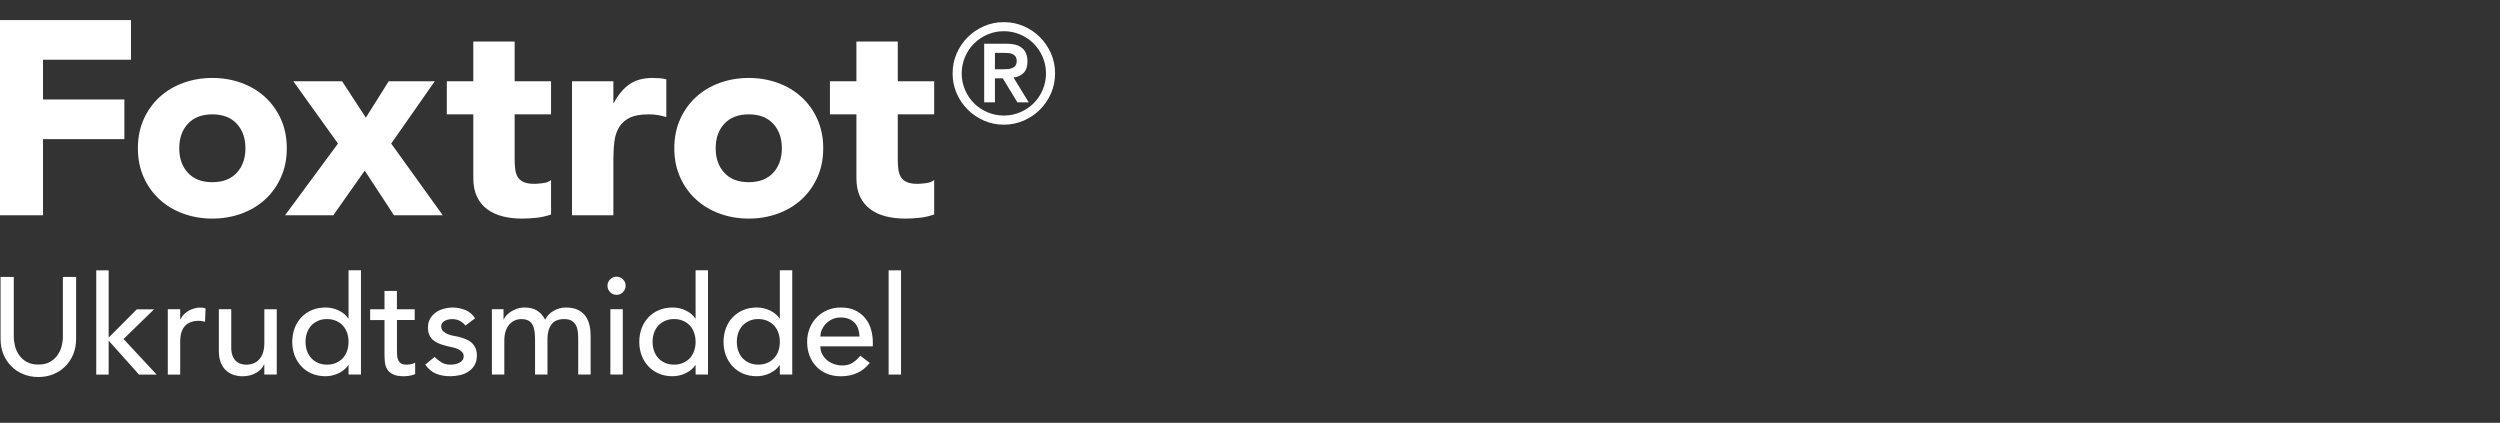
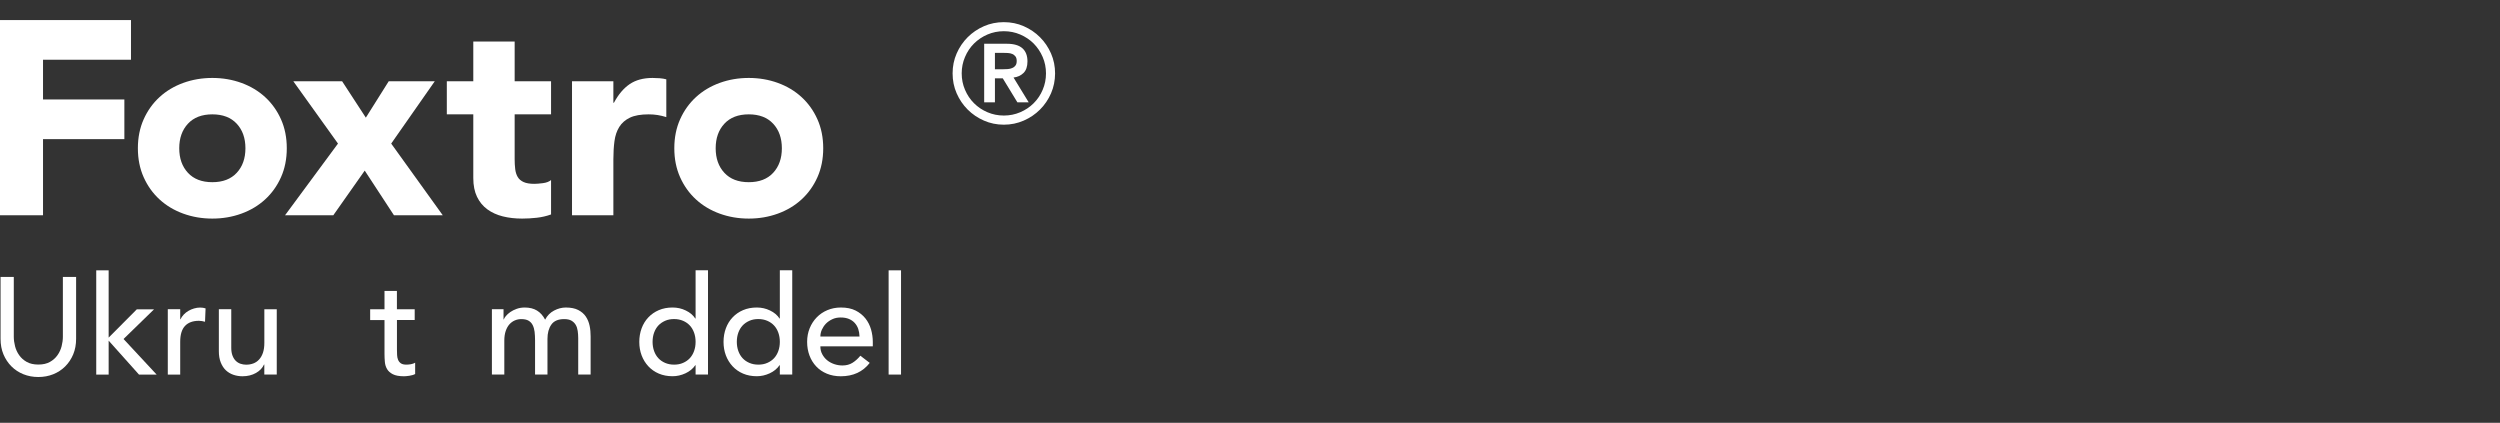
<svg xmlns="http://www.w3.org/2000/svg" id="Layer_2" viewBox="0 0 543.96 92">
  <rect x="0" y="0" width="543.96" height="92" fill="#333333" stroke="none" />
  <defs>
    <style>.cls-1{fill:#fff;}.cls-2{fill:none;}</style>
  </defs>
  <path class="cls-1" d="m3,60.25v13.02c0,.66.09,1.34.27,2.05.18.71.48,1.37.9,1.96.42.6.97,1.09,1.65,1.47.68.38,1.52.57,2.52.57s1.84-.19,2.52-.57c.68-.38,1.23-.87,1.65-1.47.42-.6.72-1.25.9-1.96s.27-1.39.27-2.05v-13.02h2.88v13.47c0,1.24-.21,2.37-.63,3.38s-1,1.88-1.74,2.62c-.74.74-1.61,1.31-2.61,1.71-1,.4-2.08.6-3.24.6s-2.24-.2-3.24-.6c-1-.4-1.87-.97-2.61-1.71s-1.32-1.62-1.74-2.62-.63-2.13-.63-3.38v-13.47h2.88Z" />
  <path class="cls-1" d="m20.94,58.82h2.7v14.64l6.12-6.15h3.75l-6.63,6.45,7.2,7.74h-3.84l-6.6-7.38v7.38h-2.7v-22.68Z" />
  <path class="cls-1" d="m36.51,67.28h2.7v2.19h.06c.18-.38.42-.72.72-1.04.3-.31.63-.57,1.01-.79.37-.22.77-.39,1.21-.52.44-.13.88-.2,1.32-.2s.84.06,1.2.18l-.12,2.91c-.22-.06-.44-.11-.66-.15-.22-.04-.44-.06-.66-.06-1.32,0-2.33.37-3.03,1.11s-1.05,1.89-1.05,3.45v7.14h-2.7v-14.22Z" />
  <path class="cls-1" d="m60.21,81.5h-2.7v-2.19h-.06c-.34.76-.93,1.38-1.77,1.85-.84.47-1.81.71-2.91.71-.7,0-1.36-.11-1.98-.32s-1.17-.54-1.63-.97c-.47-.44-.84-1-1.12-1.7s-.42-1.5-.42-2.45v-9.15h2.7v8.4c0,.66.09,1.23.27,1.7.18.47.42.85.72,1.14.3.29.64.5,1.03.63.39.13.79.2,1.22.2.56,0,1.08-.09,1.56-.27.48-.18.9-.46,1.26-.86.36-.39.64-.88.84-1.48.2-.6.3-1.31.3-2.13v-7.32h2.7v14.22Z" />
-   <path class="cls-1" d="m78.54,81.5h-2.7v-2.04h-.06c-.52.76-1.24,1.35-2.15,1.77-.91.42-1.84.63-2.8.63-1.1,0-2.1-.19-2.99-.57s-1.65-.91-2.28-1.59c-.63-.68-1.12-1.47-1.46-2.37-.34-.9-.51-1.88-.51-2.94s.17-2.04.51-2.96c.34-.91.82-1.7,1.46-2.37.63-.67,1.39-1.2,2.28-1.58s1.88-.57,2.99-.57c1.02,0,1.98.21,2.88.65.9.43,1.59,1.01,2.07,1.75h.06v-10.5h2.7v22.68Zm-7.38-2.16c.72,0,1.37-.12,1.95-.38.58-.25,1.07-.59,1.47-1.02.4-.43.71-.95.93-1.56.22-.61.33-1.27.33-2s-.11-1.38-.33-2c-.22-.61-.53-1.13-.93-1.56-.4-.43-.89-.77-1.47-1.02-.58-.25-1.23-.38-1.95-.38s-1.37.12-1.95.38-1.07.59-1.47,1.02c-.4.43-.71.95-.93,1.56-.22.61-.33,1.28-.33,2s.11,1.39.33,2c.22.61.53,1.13.93,1.56.4.43.89.77,1.47,1.02s1.23.38,1.95.38Z" />
  <path class="cls-1" d="m90.24,69.62h-3.87v6.45c0,.4,0,.79.03,1.18.02.39.09.74.22,1.05.13.31.33.56.6.75.27.19.67.29,1.19.29.32,0,.65-.03.99-.09.34-.06.65-.17.93-.33v2.46c-.32.18-.74.3-1.25.38s-.91.11-1.18.11c-1.04,0-1.85-.15-2.42-.44-.57-.29-.99-.66-1.26-1.12-.27-.46-.43-.97-.48-1.54s-.08-1.14-.08-1.72v-7.41h-3.12v-2.34h3.12v-3.99h2.7v3.99h3.87v2.34Z" />
-   <path class="cls-1" d="m101.28,70.84c-.32-.4-.71-.73-1.18-1-.47-.27-1.04-.4-1.72-.4-.64,0-1.2.13-1.67.4-.47.27-.71.67-.71,1.19,0,.42.13.76.4,1.02.27.26.59.47.96.63.37.16.77.28,1.19.36s.78.15,1.08.21c.58.14,1.12.31,1.63.51.51.2.95.46,1.32.78.37.32.66.71.87,1.17s.31,1.02.31,1.68c0,.8-.17,1.49-.51,2.06-.34.57-.78,1.04-1.32,1.39-.54.36-1.15.62-1.84.78s-1.38.24-2.08.24c-1.18,0-2.22-.18-3.11-.54-.89-.36-1.68-1.02-2.38-1.98l2.04-1.68c.44.44.93.83,1.47,1.17s1.2.51,1.98.51c.34,0,.68-.03,1.04-.1.35-.07.66-.18.93-.33.27-.15.49-.34.66-.57.17-.23.25-.5.25-.79,0-.4-.12-.73-.38-.99-.25-.26-.55-.46-.9-.62-.35-.15-.72-.27-1.11-.36-.39-.09-.74-.17-1.04-.23-.58-.14-1.13-.3-1.65-.48-.52-.18-.98-.42-1.38-.72-.4-.3-.72-.68-.96-1.14-.24-.46-.36-1.03-.36-1.71,0-.74.15-1.38.46-1.93.31-.55.72-1,1.23-1.37s1.09-.63,1.74-.81c.65-.18,1.3-.27,1.96-.27.96,0,1.88.18,2.76.54s1.58.96,2.1,1.8l-2.1,1.59Z" />
  <path class="cls-1" d="m107.04,67.28h2.52v2.22h.06c.06-.2.21-.45.46-.75s.57-.58.96-.86c.39-.27.85-.5,1.38-.69.53-.19,1.12-.29,1.75-.29,1.06,0,1.95.22,2.67.66.72.44,1.31,1.1,1.77,1.98.46-.88,1.11-1.54,1.95-1.98.84-.44,1.69-.66,2.55-.66,1.1,0,2,.18,2.7.54.7.36,1.25.83,1.65,1.42.4.59.67,1.26.83,2.01s.22,1.53.22,2.33v8.28h-2.7v-7.92c0-.54-.04-1.06-.11-1.56-.07-.5-.21-.94-.43-1.32-.22-.38-.53-.68-.93-.92-.4-.23-.93-.34-1.59-.34-1.3,0-2.23.4-2.79,1.2-.56.8-.84,1.83-.84,3.09v7.77h-2.7v-7.44c0-.68-.04-1.3-.1-1.86-.07-.56-.21-1.04-.42-1.46s-.51-.73-.9-.96c-.39-.23-.92-.34-1.58-.34-.48,0-.94.09-1.39.28-.45.19-.85.48-1.19.86s-.61.87-.81,1.46c-.2.59-.3,1.29-.3,2.08v7.38h-2.7v-14.22Z" />
-   <path class="cls-1" d="m132.18,62.17c0-.54.2-1,.58-1.39.39-.39.85-.58,1.39-.58s1.01.19,1.4.58c.39.39.58.85.58,1.39s-.2,1-.58,1.4c-.39.39-.86.58-1.4.58s-1-.2-1.39-.58c-.39-.39-.58-.86-.58-1.4Zm.63,5.1h2.7v14.22h-2.7v-14.22Z" />
  <path class="cls-1" d="m154.05,81.5h-2.7v-2.04h-.06c-.52.76-1.24,1.35-2.15,1.77-.91.42-1.84.63-2.8.63-1.1,0-2.1-.19-2.99-.57s-1.65-.91-2.28-1.59c-.63-.68-1.12-1.47-1.46-2.37-.34-.9-.51-1.88-.51-2.94s.17-2.04.51-2.96c.34-.91.82-1.7,1.46-2.37.63-.67,1.39-1.2,2.28-1.58s1.88-.57,2.99-.57c1.02,0,1.98.21,2.88.65.9.43,1.59,1.01,2.07,1.75h.06v-10.5h2.7v22.68Zm-7.38-2.16c.72,0,1.37-.12,1.95-.38.58-.25,1.07-.59,1.47-1.02.4-.43.71-.95.93-1.56.22-.61.33-1.27.33-2s-.11-1.38-.33-2c-.22-.61-.53-1.13-.93-1.56-.4-.43-.89-.77-1.47-1.02-.58-.25-1.23-.38-1.95-.38s-1.37.12-1.95.38-1.07.59-1.47,1.02c-.4.43-.71.95-.93,1.56-.22.61-.33,1.28-.33,2s.11,1.39.33,2c.22.61.53,1.13.93,1.56.4.43.89.77,1.47,1.02s1.23.38,1.95.38Z" />
  <path class="cls-1" d="m172.38,81.5h-2.7v-2.04h-.06c-.52.76-1.24,1.35-2.15,1.77-.91.42-1.84.63-2.8.63-1.1,0-2.1-.19-2.99-.57s-1.65-.91-2.28-1.59c-.63-.68-1.12-1.47-1.46-2.37-.34-.9-.51-1.88-.51-2.94s.17-2.04.51-2.96c.34-.91.82-1.7,1.46-2.37.63-.67,1.39-1.2,2.28-1.58s1.88-.57,2.99-.57c1.02,0,1.98.21,2.88.65.9.43,1.59,1.01,2.07,1.75h.06v-10.5h2.7v22.68Zm-7.38-2.16c.72,0,1.37-.12,1.95-.38.58-.25,1.07-.59,1.47-1.02.4-.43.71-.95.93-1.56.22-.61.33-1.27.33-2s-.11-1.38-.33-2c-.22-.61-.53-1.13-.93-1.56-.4-.43-.89-.77-1.47-1.02-.58-.25-1.23-.38-1.95-.38s-1.37.12-1.95.38-1.07.59-1.47,1.02c-.4.43-.71.95-.93,1.56-.22.61-.33,1.28-.33,2s.11,1.39.33,2c.22.61.53,1.13.93,1.56.4.43.89.77,1.47,1.02s1.23.38,1.95.38Z" />
  <path class="cls-1" d="m178.5,75.38c0,.62.13,1.19.41,1.7.27.51.62.94,1.06,1.3.44.36.95.64,1.53.84.58.2,1.18.3,1.8.3.84,0,1.57-.19,2.19-.58.62-.39,1.19-.9,1.71-1.54l2.04,1.56c-1.5,1.94-3.6,2.91-6.3,2.91-1.12,0-2.13-.19-3.04-.57s-1.68-.9-2.31-1.58c-.63-.67-1.12-1.46-1.46-2.37-.34-.91-.51-1.89-.51-2.96s.18-2.04.55-2.96c.37-.91.88-1.7,1.53-2.37.65-.67,1.42-1.2,2.33-1.58.9-.38,1.88-.57,2.94-.57,1.26,0,2.33.22,3.2.66.87.44,1.58,1.02,2.14,1.72.56.71.96,1.51,1.22,2.4.25.89.38,1.79.38,2.71v.96h-11.4Zm8.52-2.16c-.02-.6-.12-1.15-.28-1.65-.17-.5-.43-.93-.77-1.31-.34-.37-.76-.66-1.27-.87-.51-.21-1.11-.31-1.79-.31s-1.27.12-1.82.38-1.01.58-1.39.97c-.38.4-.67.85-.89,1.33-.21.49-.31.98-.31,1.46h8.52Z" />
  <path class="cls-1" d="m193.35,58.82h2.7v22.68h-2.7v-22.68Z" />
  <path class="cls-1" d="m0,4.36h28.5v8.64H9.36v8.64h17.7v8.64H9.36v16.56H0V4.36Z" />
  <path class="cls-1" d="m30,32.26c0-2.32.42-4.42,1.26-6.3.84-1.88,1.99-3.49,3.45-4.83,1.46-1.34,3.18-2.37,5.16-3.09s4.09-1.08,6.33-1.08,4.35.36,6.33,1.08,3.7,1.75,5.16,3.09c1.46,1.34,2.61,2.95,3.45,4.83.84,1.88,1.26,3.98,1.26,6.3s-.42,4.42-1.26,6.3c-.84,1.88-1.99,3.49-3.45,4.83-1.46,1.34-3.18,2.37-5.16,3.09-1.98.72-4.09,1.08-6.33,1.08s-4.35-.36-6.33-1.08c-1.98-.72-3.7-1.75-5.16-3.09-1.46-1.34-2.61-2.95-3.45-4.83-.84-1.88-1.26-3.98-1.26-6.3Zm9,0c0,2.2.63,3.98,1.89,5.34,1.26,1.36,3.03,2.04,5.31,2.04s4.05-.68,5.31-2.04c1.26-1.36,1.89-3.14,1.89-5.34s-.63-3.98-1.89-5.34c-1.26-1.36-3.03-2.04-5.31-2.04s-4.05.68-5.31,2.04c-1.26,1.36-1.89,3.14-1.89,5.34Z" />
  <path class="cls-1" d="m73.54,31.24l-9.72-13.56h10.62l5.16,7.92,4.98-7.92h10.02l-9.48,13.56,11.22,15.6h-10.62l-6.36-9.72-6.84,9.72h-10.5l11.52-15.6Z" />
  <path class="cls-1" d="m119.9,24.88h-7.92v9.72c0,.8.04,1.53.12,2.19.08.66.26,1.23.54,1.71.28.48.71.85,1.29,1.11.58.26,1.35.39,2.31.39.48,0,1.11-.05,1.89-.15.78-.1,1.37-.33,1.77-.69v7.5c-1,.36-2.04.6-3.12.72s-2.14.18-3.18.18c-1.52,0-2.92-.16-4.2-.48-1.28-.32-2.4-.83-3.36-1.53-.96-.7-1.71-1.61-2.25-2.73s-.81-2.48-.81-4.08v-13.86h-5.76v-7.2h5.76v-8.64h9v8.64h7.92v7.2Z" />
  <path class="cls-1" d="m124.46,17.68h9v4.68h.12c.96-1.8,2.1-3.15,3.42-4.05,1.32-.9,2.98-1.35,4.98-1.35.52,0,1.04.02,1.56.06.52.04,1,.12,1.44.24v8.22c-.64-.2-1.27-.35-1.89-.45s-1.27-.15-1.95-.15c-1.72,0-3.08.24-4.08.72-1,.48-1.77,1.15-2.31,2.01-.54.86-.89,1.89-1.05,3.09-.16,1.2-.24,2.52-.24,3.96v12.18h-9v-29.16Z" />
  <path class="cls-1" d="m146.72,32.26c0-2.32.42-4.42,1.26-6.3.84-1.88,1.99-3.49,3.45-4.83,1.46-1.34,3.18-2.37,5.16-3.09,1.98-.72,4.09-1.08,6.33-1.08s4.35.36,6.33,1.08c1.98.72,3.7,1.75,5.16,3.09,1.46,1.34,2.61,2.95,3.45,4.83.84,1.88,1.26,3.98,1.26,6.3s-.42,4.42-1.26,6.3c-.84,1.88-1.99,3.49-3.45,4.83-1.46,1.34-3.18,2.37-5.16,3.09-1.98.72-4.09,1.08-6.33,1.08s-4.35-.36-6.33-1.08c-1.98-.72-3.7-1.75-5.16-3.09-1.46-1.34-2.61-2.95-3.45-4.83-.84-1.88-1.26-3.98-1.26-6.3Zm9,0c0,2.2.63,3.98,1.89,5.34,1.26,1.36,3.03,2.04,5.31,2.04s4.05-.68,5.31-2.04c1.26-1.36,1.89-3.14,1.89-5.34s-.63-3.98-1.89-5.34c-1.26-1.36-3.03-2.04-5.31-2.04s-4.05.68-5.31,2.04c-1.26,1.36-1.89,3.14-1.89,5.34Z" />
-   <path class="cls-1" d="m203.26,24.88h-7.92v9.72c0,.8.04,1.53.12,2.19.08.66.26,1.23.54,1.71.28.48.71.85,1.29,1.11.58.26,1.35.39,2.31.39.48,0,1.11-.05,1.89-.15.78-.1,1.37-.33,1.77-.69v7.5c-1,.36-2.04.6-3.12.72s-2.14.18-3.18.18c-1.52,0-2.92-.16-4.2-.48-1.28-.32-2.4-.83-3.36-1.53-.96-.7-1.71-1.61-2.25-2.73s-.81-2.48-.81-4.08v-13.86h-5.76v-7.2h5.76v-8.64h9v8.64h7.92v7.2Z" />
  <path class="cls-1" d="m207.27,15.97c0-1.54.29-2.98.88-4.33s1.39-2.53,2.4-3.54c1.01-1.01,2.19-1.81,3.54-2.4,1.35-.59,2.79-.88,4.33-.88s2.99.29,4.33.88c1.35.59,2.53,1.39,3.54,2.4,1.01,1.01,1.81,2.19,2.4,3.54.59,1.35.88,2.8.88,4.33s-.3,2.99-.88,4.33c-.59,1.35-1.39,2.53-2.4,3.54-1.01,1.01-2.19,1.81-3.54,2.4-1.35.59-2.79.89-4.33.89s-2.99-.3-4.33-.89c-1.35-.59-2.53-1.39-3.54-2.4-1.01-1.01-1.81-2.19-2.4-3.54-.59-1.35-.88-2.79-.88-4.33Zm1.98,0c0,1.26.24,2.45.72,3.57.48,1.12,1.13,2.1,1.96,2.92.83.83,1.8,1.48,2.92,1.96s2.31.72,3.57.72,2.45-.24,3.57-.72c1.12-.48,2.09-1.13,2.92-1.96.83-.83,1.49-1.8,1.96-2.92.48-1.12.72-2.31.72-3.57s-.24-2.45-.72-3.57c-.48-1.12-1.14-2.09-1.96-2.93-.83-.83-1.81-1.48-2.92-1.96-1.12-.48-2.31-.72-3.57-.72s-2.45.24-3.57.72-2.09,1.14-2.92,1.96c-.83.83-1.49,1.81-1.96,2.93-.48,1.12-.72,2.31-.72,3.57Zm4.89-6.45h4.92c1.54,0,2.67.33,3.41.99.73.66,1.09,1.61,1.09,2.85,0,1.12-.29,1.96-.86,2.52-.58.56-1.3.89-2.17.99l3.3,5.4h-2.46l-3.18-5.22h-1.71v5.22h-2.34v-12.75Zm2.34,5.55h1.71c.36,0,.72-.02,1.08-.04.36-.03.68-.1.98-.23.29-.12.52-.3.7-.54.18-.24.27-.57.27-.99s-.09-.75-.27-.99c-.18-.24-.42-.42-.7-.54-.29-.12-.62-.19-.98-.21-.36-.02-.72-.03-1.08-.03h-1.71v3.57Z" />
-   <rect class="cls-2" x="255.96" width="288" height="92" />
</svg>